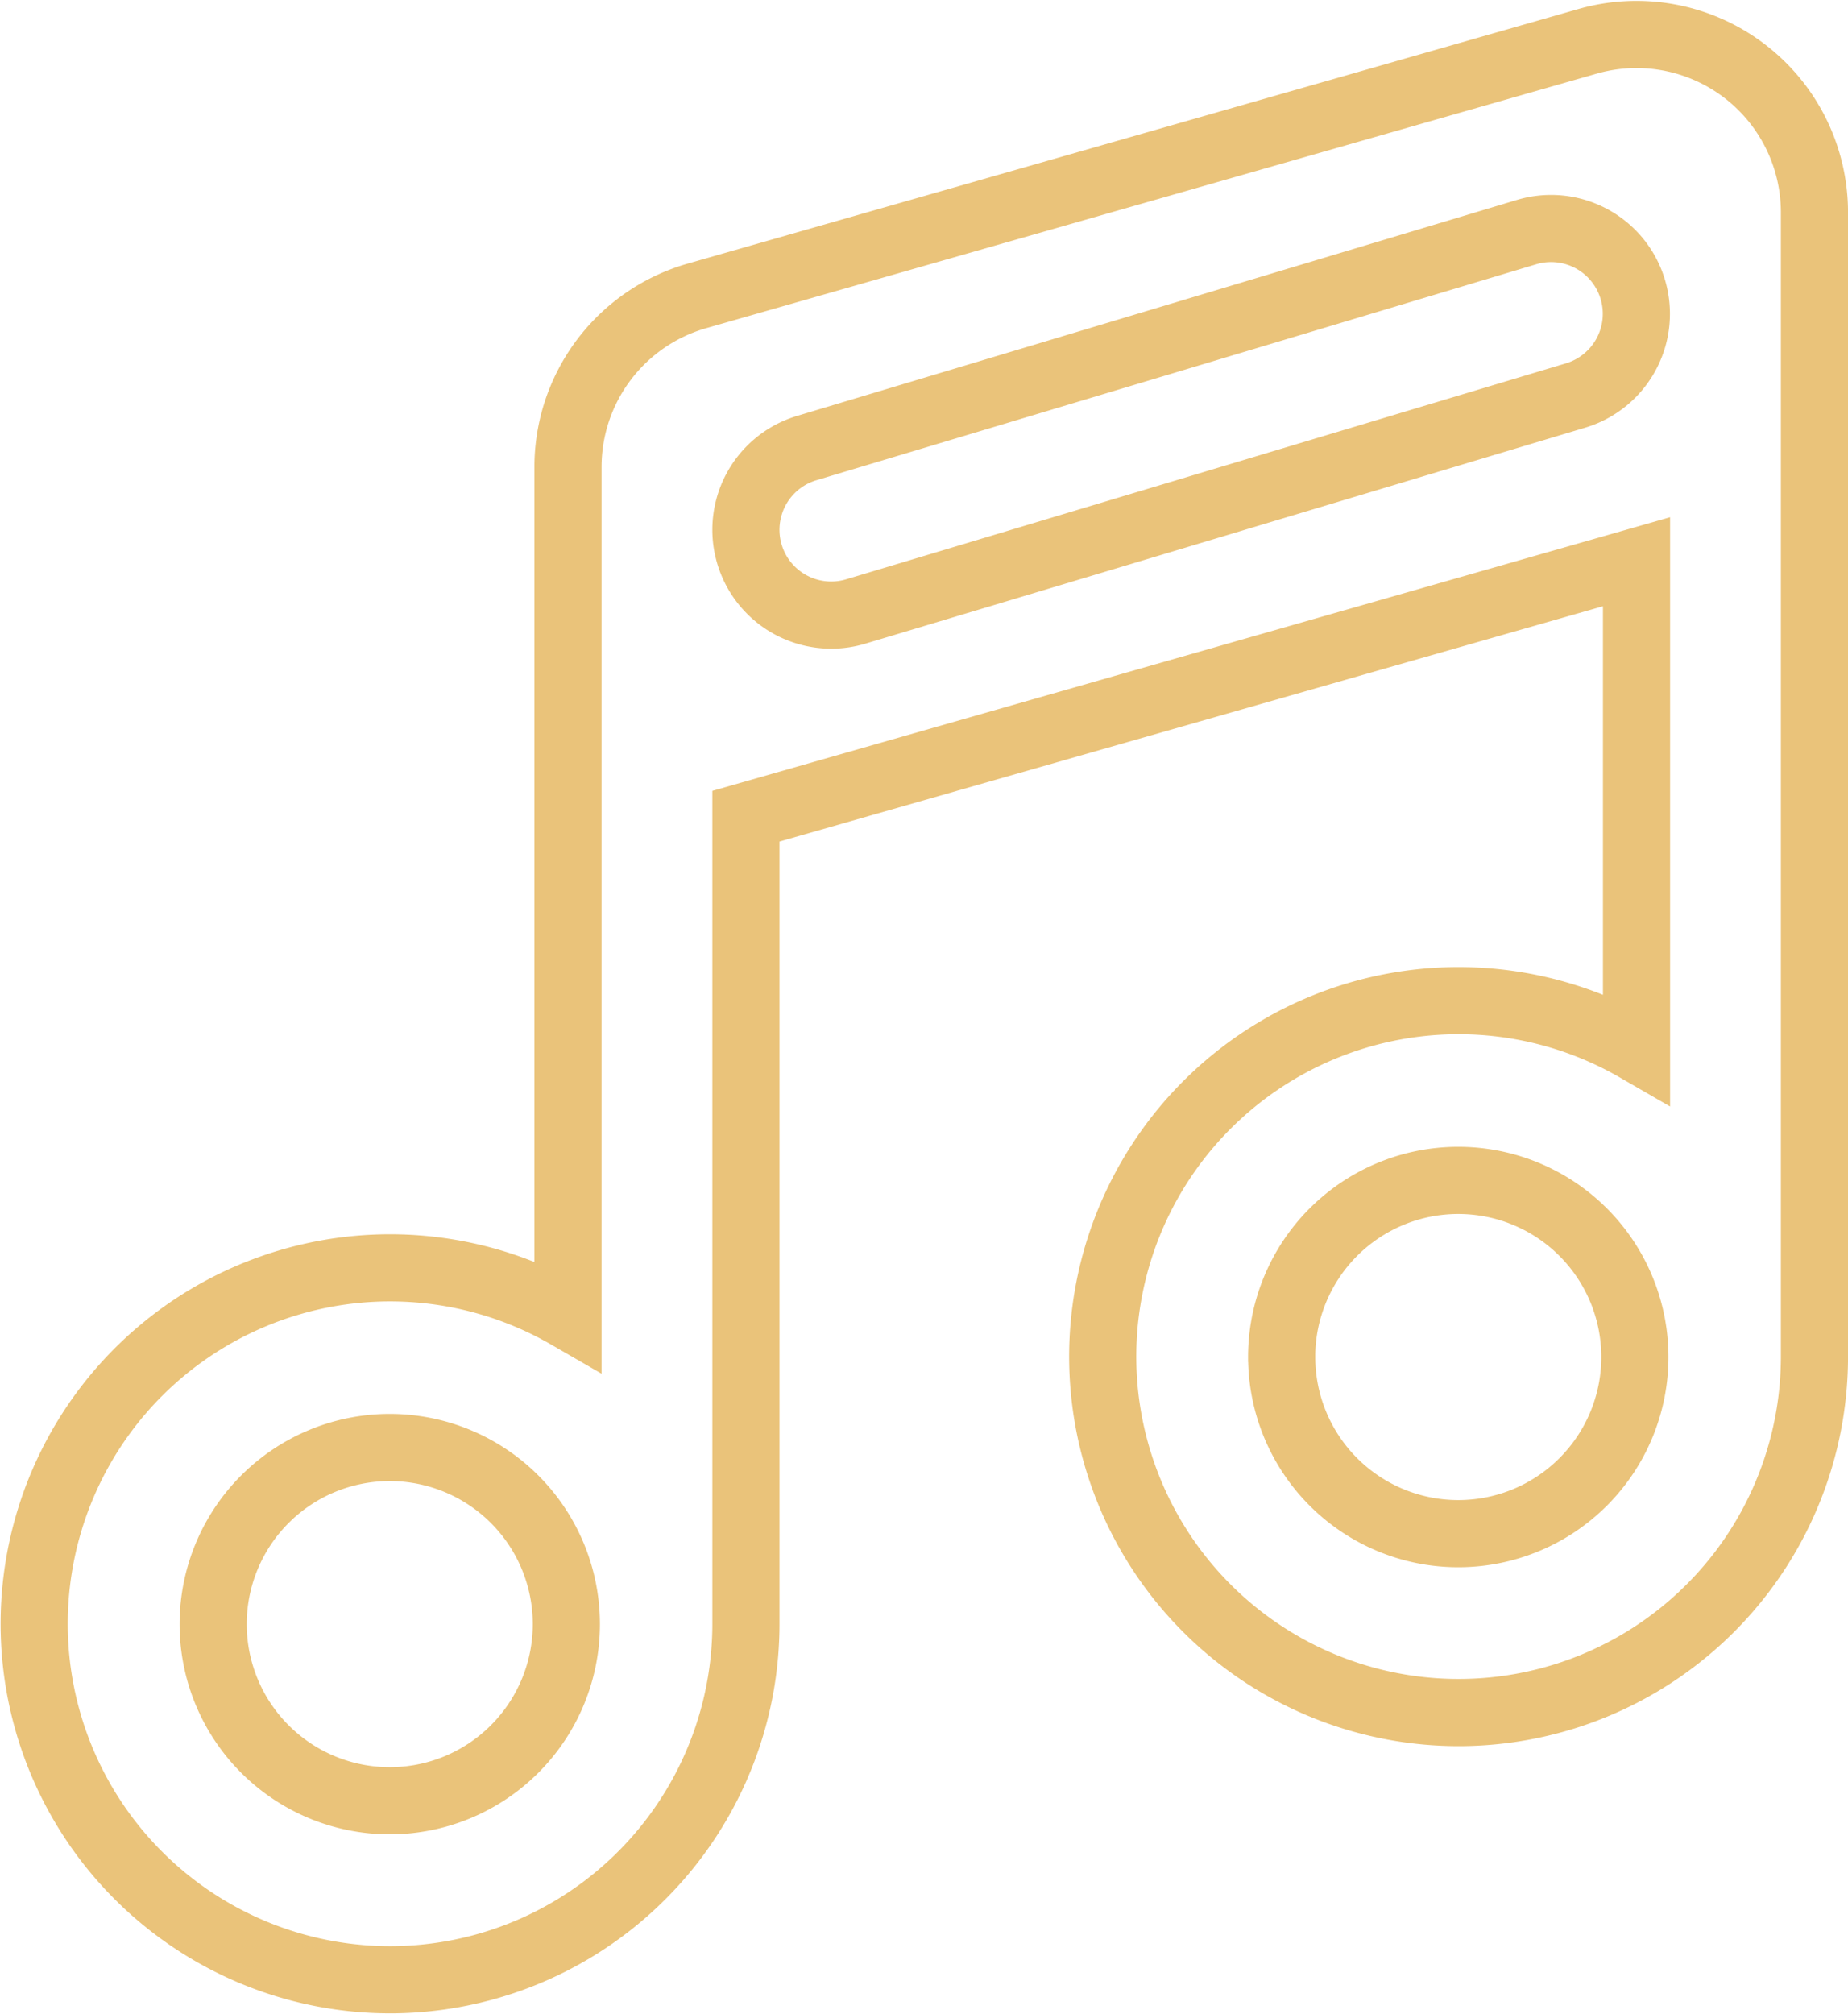
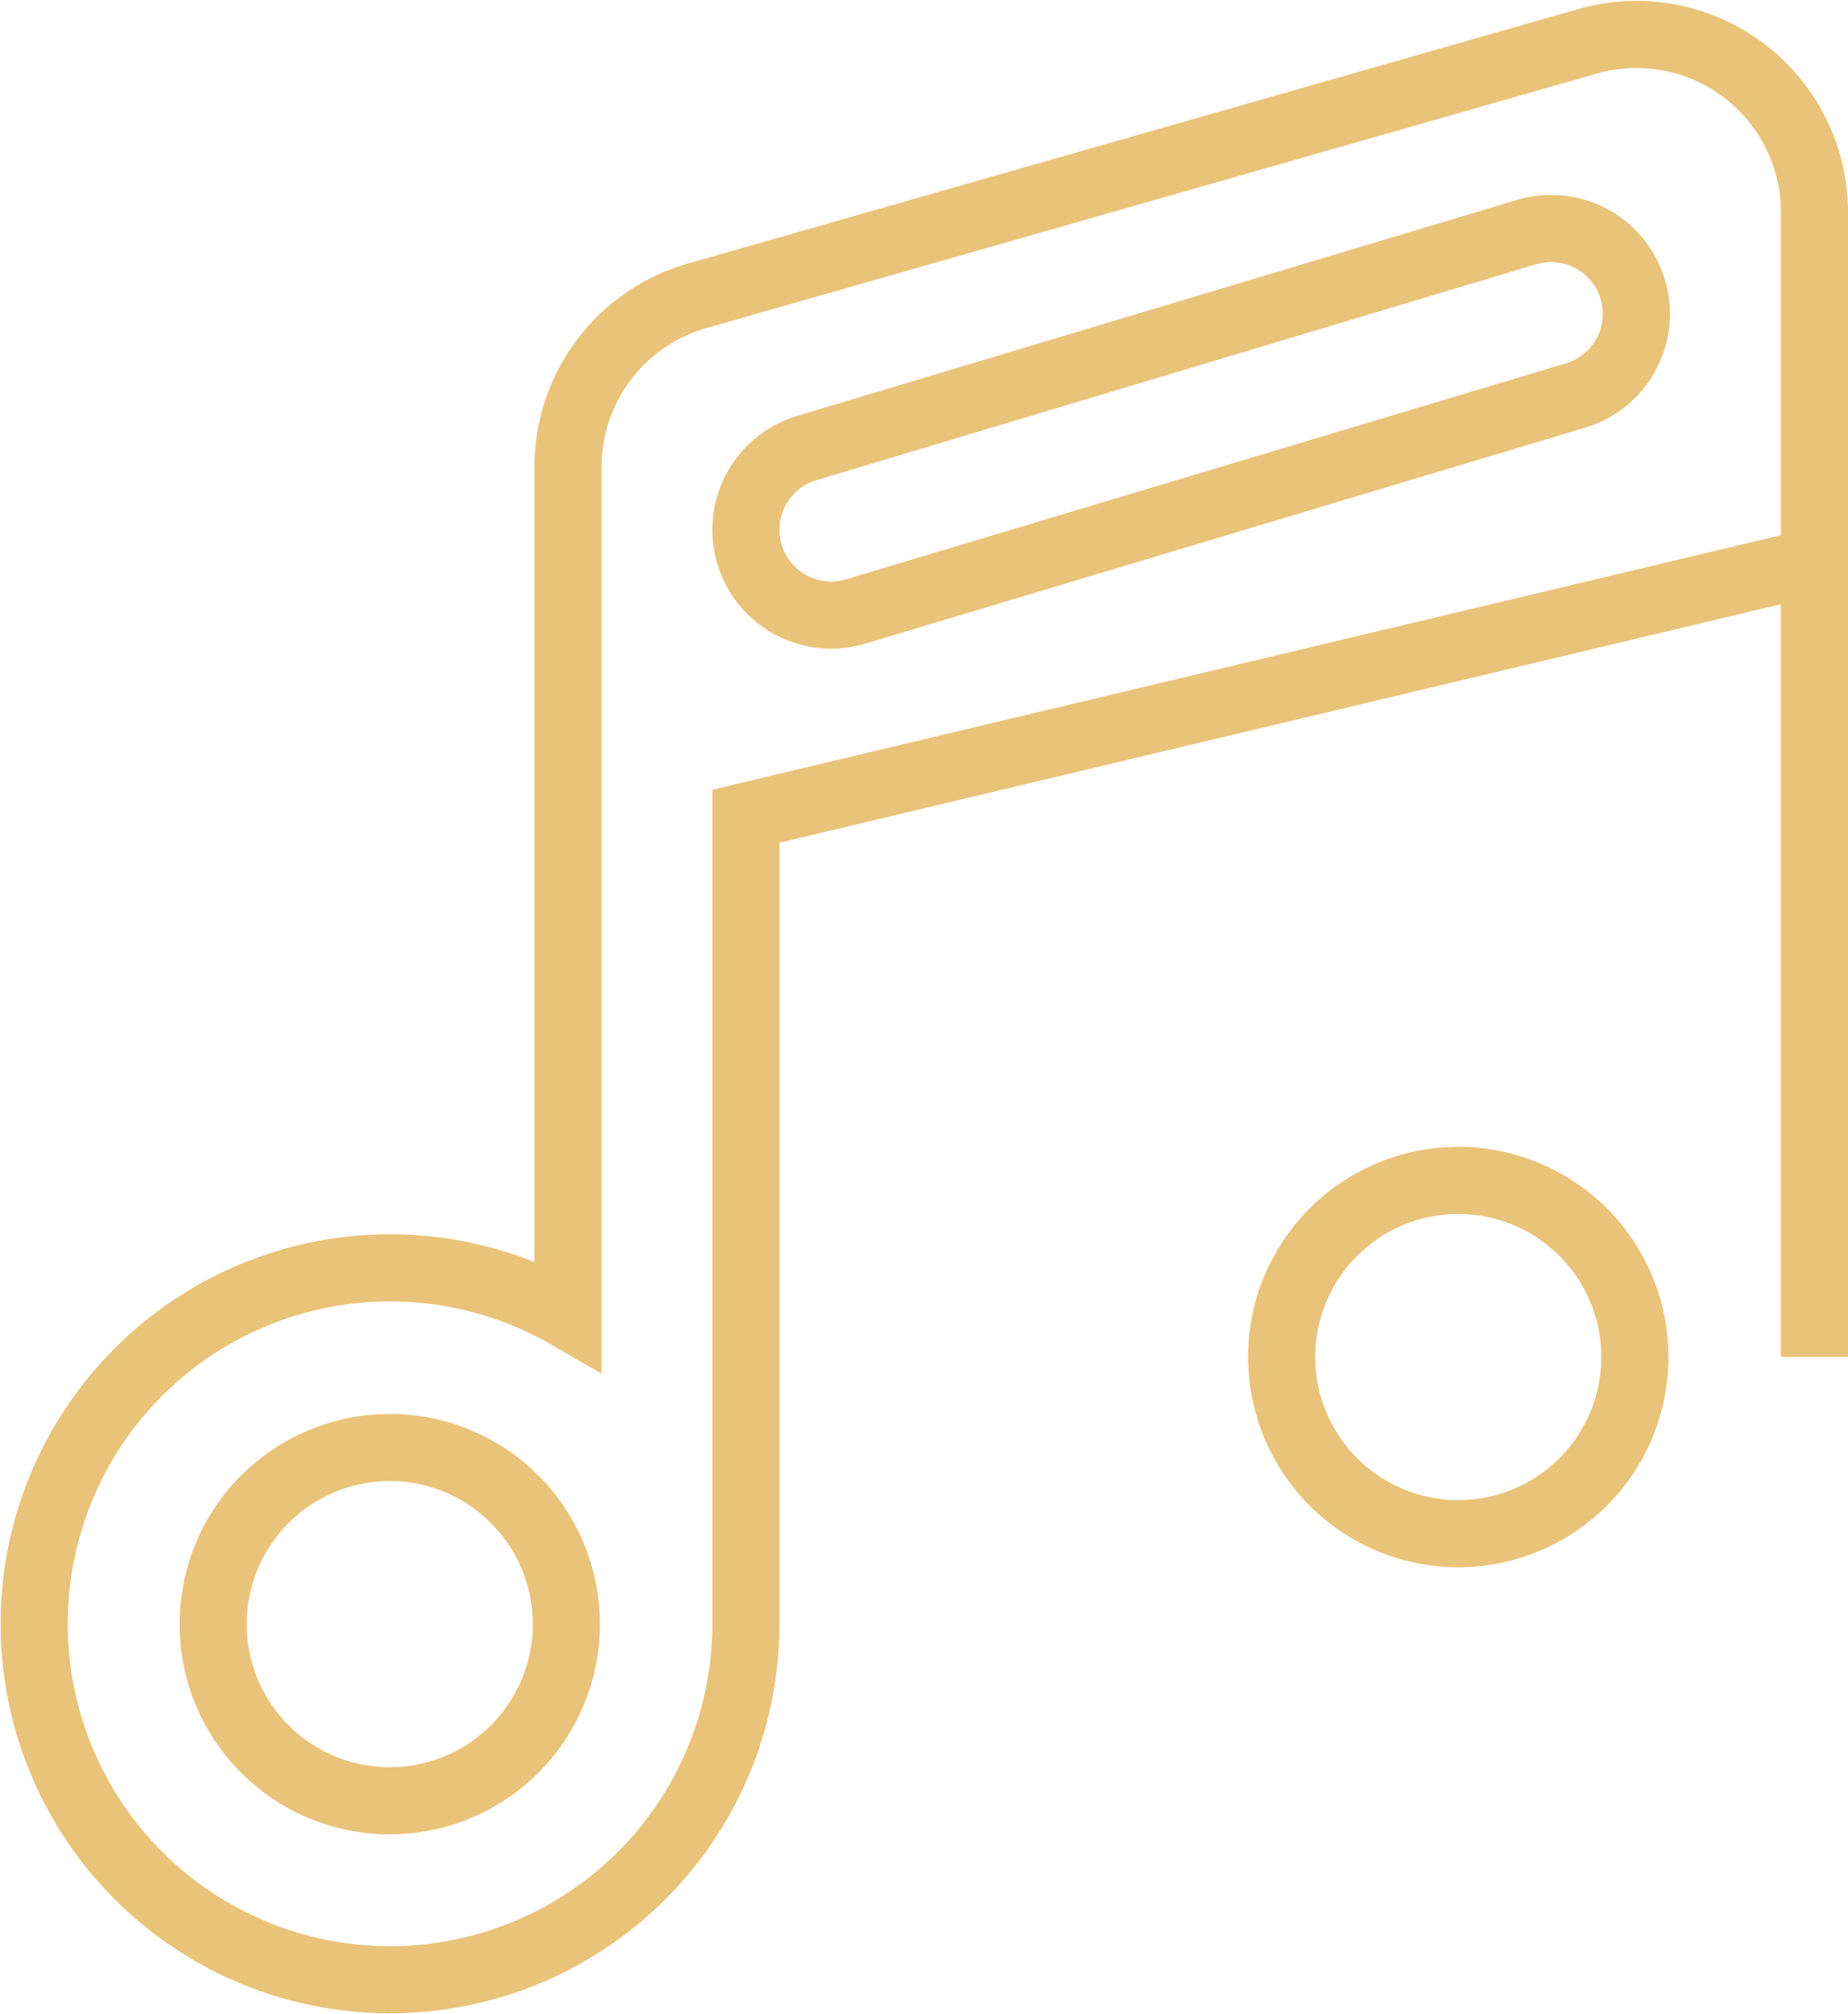
<svg xmlns="http://www.w3.org/2000/svg" width="55.044" height="59.975" viewBox="0 0 55.044 59.975">
-   <path id="music-note-double-svgrepo-com" d="M48.283,1.358a5.3,5.3,0,0,1,6.762,5.1V40.535a10.6,10.6,0,1,1-5.3-9.19V16.854L23.218,24.432V48.492a10.6,10.6,0,1,1-5.3-9.19V14.036a5.3,5.3,0,0,1,3.847-5.1Zm-1.813,5.68a2.54,2.54,0,1,1,1.46,4.866L26.488,18.336a2.54,2.54,0,1,1-1.46-4.866Zm-7.294,33.5a5.26,5.26,0,1,0,5.26-5.26A5.26,5.26,0,0,0,39.175,40.535ZM7.349,48.492a5.26,5.26,0,1,0,5.26-5.26A5.26,5.26,0,0,0,7.349,48.492Z" transform="translate(-1 -0.126)" fill="none" stroke="#eac37a" stroke-width="2" fill-rule="evenodd" />
+   <path id="music-note-double-svgrepo-com" d="M48.283,1.358a5.3,5.3,0,0,1,6.762,5.1V40.535V16.854L23.218,24.432V48.492a10.6,10.6,0,1,1-5.3-9.19V14.036a5.3,5.3,0,0,1,3.847-5.1Zm-1.813,5.68a2.54,2.54,0,1,1,1.46,4.866L26.488,18.336a2.54,2.54,0,1,1-1.46-4.866Zm-7.294,33.5a5.26,5.26,0,1,0,5.26-5.26A5.26,5.26,0,0,0,39.175,40.535ZM7.349,48.492a5.26,5.26,0,1,0,5.26-5.26A5.26,5.26,0,0,0,7.349,48.492Z" transform="translate(-1 -0.126)" fill="none" stroke="#eac37a" stroke-width="2" fill-rule="evenodd" />
</svg>